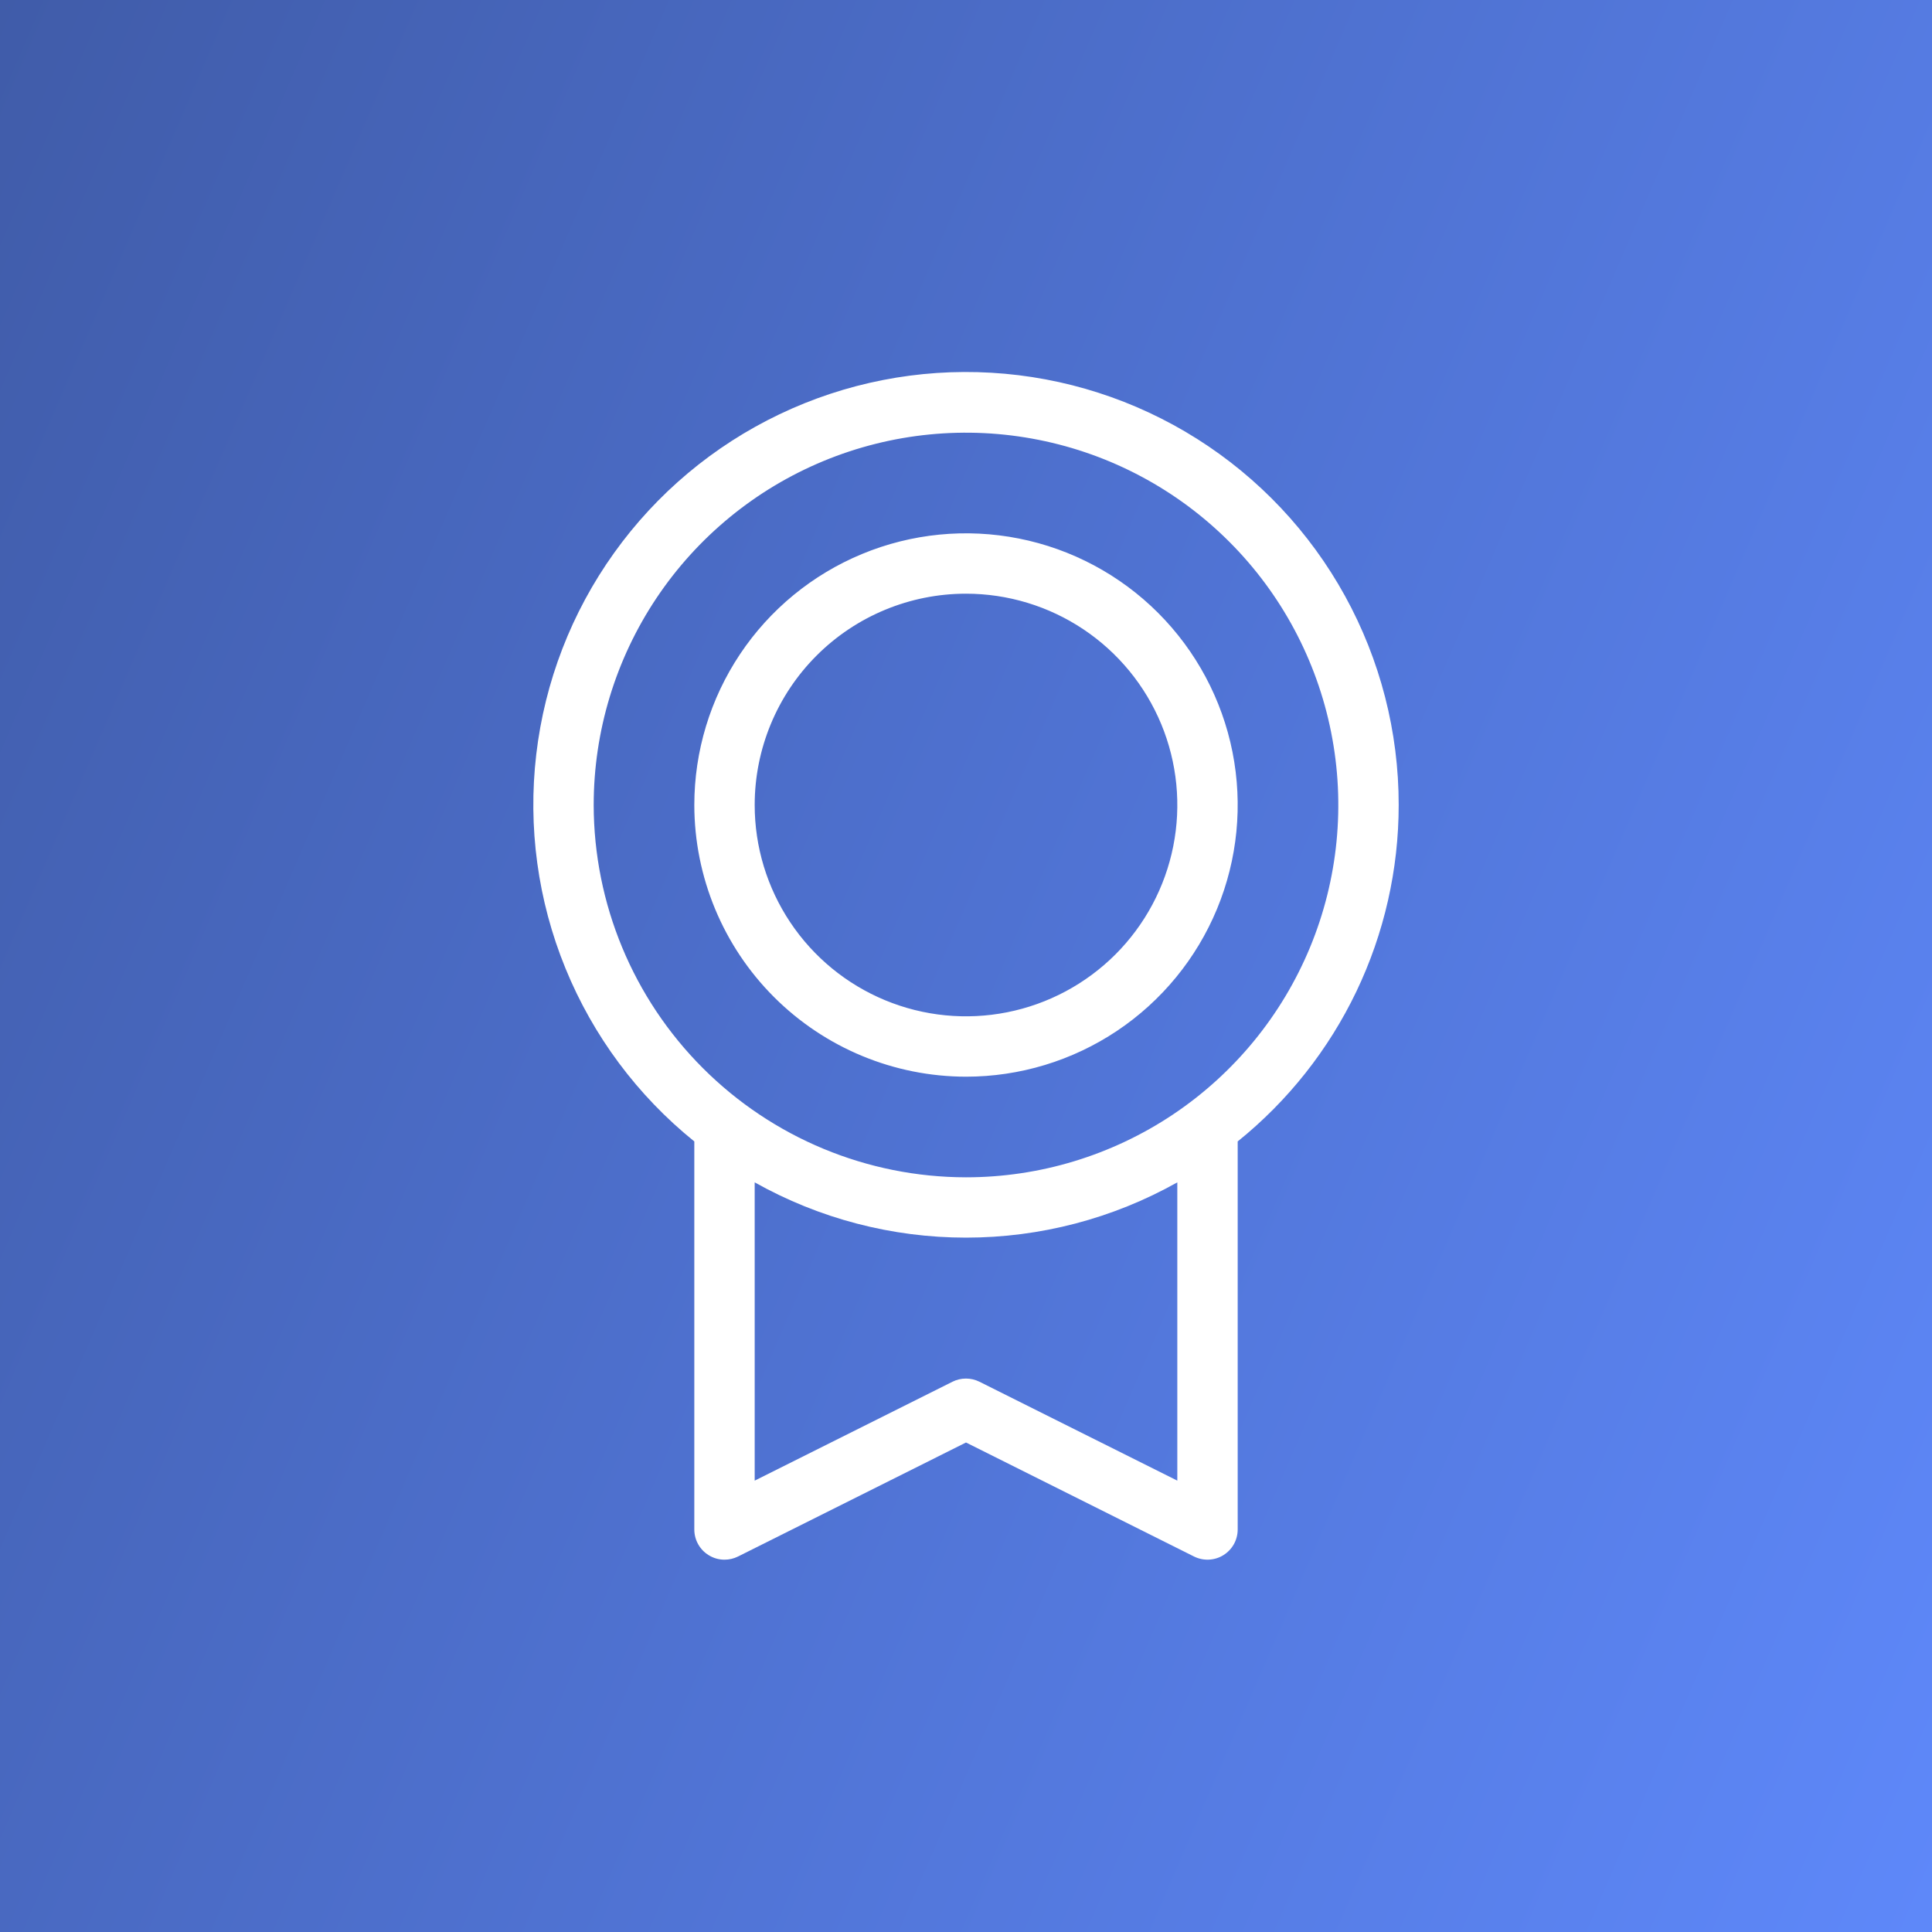
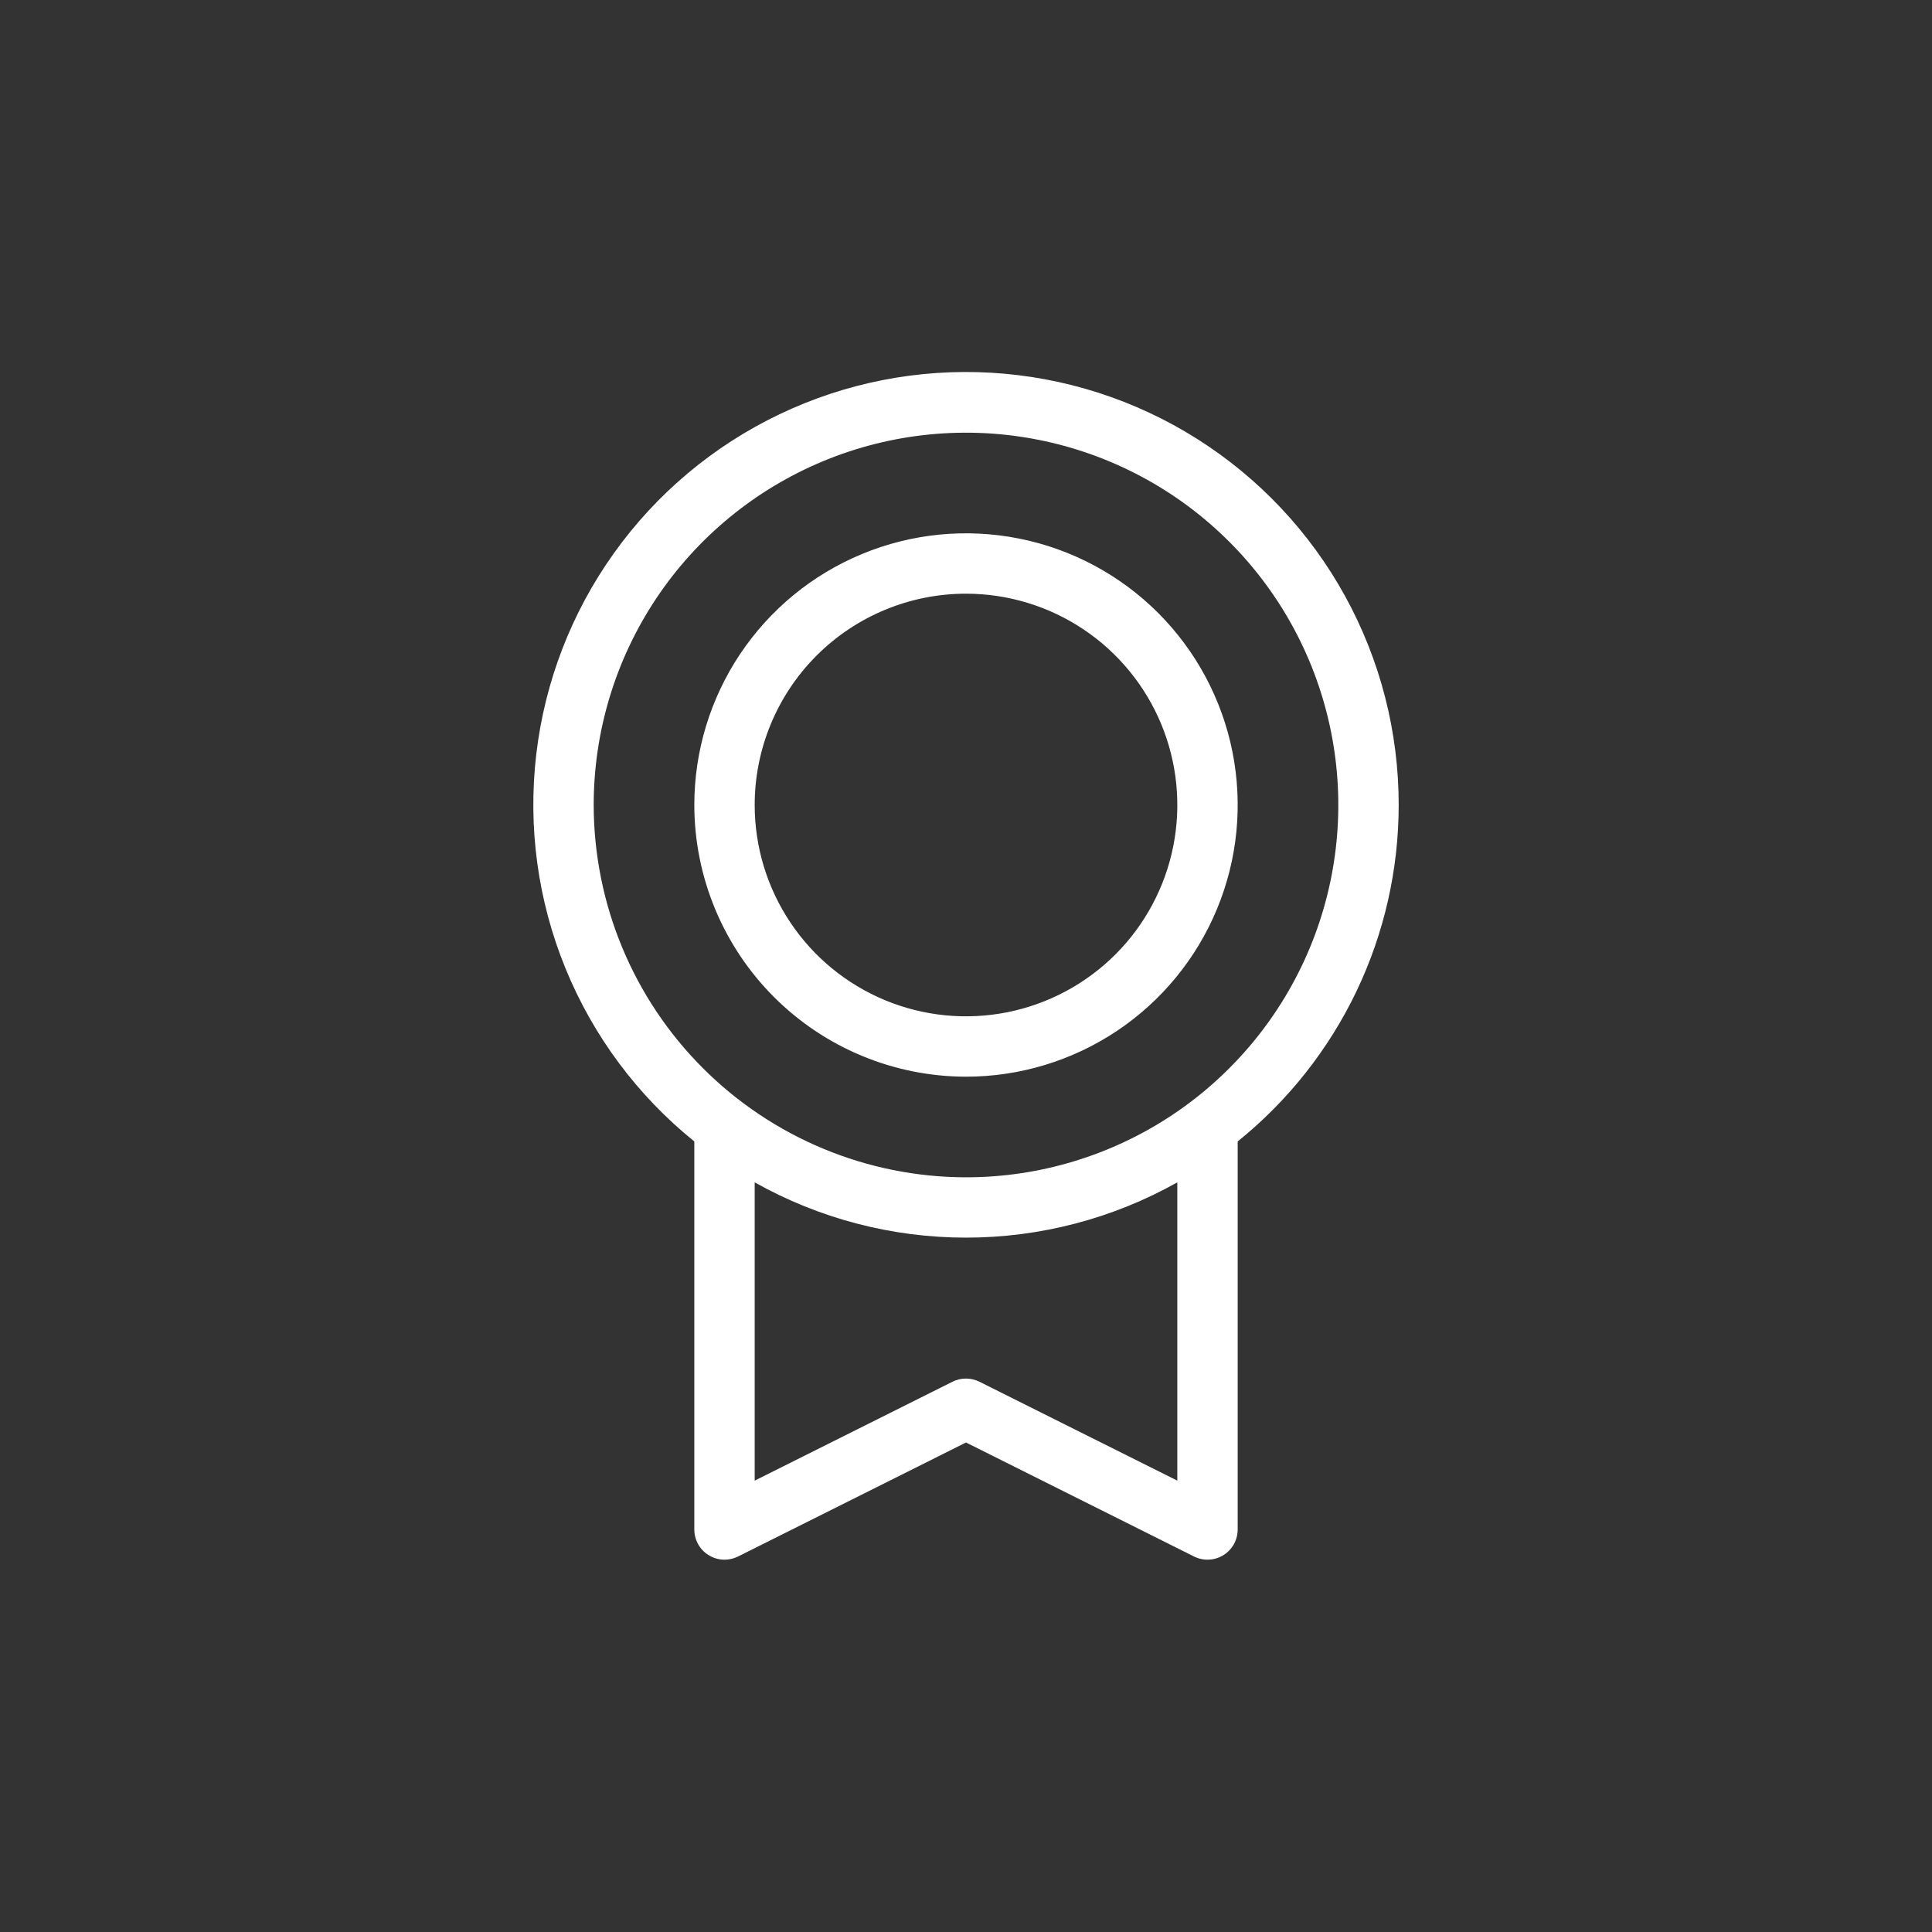
<svg xmlns="http://www.w3.org/2000/svg" width="72" height="72" viewBox="0 0 72 72" fill="none">
  <rect x="0" y="0" width="72" height="72" fill="#333333" stroke="none" />
-   <rect width="72" height="72" fill="url(#paint0_linear_2372_3073)" />
  <path d="M52.125 30C52.127 27.275 51.438 24.594 50.123 22.207C48.809 19.821 46.91 17.806 44.606 16.352C42.301 14.897 39.666 14.051 36.946 13.891C34.225 13.731 31.509 14.263 29.05 15.438C26.591 16.612 24.47 18.391 22.885 20.607C21.299 22.823 20.302 25.405 19.985 28.112C19.668 30.818 20.041 33.561 21.072 36.084C22.102 38.607 23.754 40.827 25.875 42.538V57C25.875 57.192 25.924 57.38 26.018 57.548C26.111 57.715 26.246 57.856 26.409 57.956C26.587 58.067 26.791 58.125 27 58.125C27.174 58.125 27.346 58.085 27.503 58.007L36 53.758L44.499 58.007C44.671 58.092 44.861 58.132 45.053 58.123C45.244 58.114 45.43 58.057 45.592 57.956C45.755 57.855 45.889 57.714 45.983 57.547C46.076 57.38 46.125 57.191 46.125 57V42.538C47.998 41.029 49.509 39.12 50.548 36.95C51.586 34.78 52.125 32.405 52.125 30ZM22.125 30C22.125 27.256 22.939 24.573 24.463 22.291C25.988 20.01 28.155 18.231 30.69 17.181C33.226 16.131 36.015 15.856 38.707 16.392C41.398 16.927 43.871 18.248 45.811 20.189C47.752 22.129 49.073 24.602 49.608 27.293C50.144 29.985 49.869 32.775 48.819 35.31C47.769 37.845 45.99 40.012 43.709 41.537C41.427 43.061 38.744 43.875 36 43.875C32.322 43.871 28.795 42.407 26.194 39.806C23.593 37.205 22.13 33.679 22.125 30ZM43.875 55.179L36.501 51.493C36.345 51.415 36.172 51.375 35.998 51.375C35.824 51.375 35.652 51.415 35.496 51.493L28.125 55.179V44.063C30.53 45.414 33.242 46.123 36 46.123C38.758 46.123 41.47 45.414 43.875 44.063V55.179ZM36 40.125C38.002 40.125 39.96 39.531 41.625 38.419C43.29 37.306 44.588 35.725 45.354 33.875C46.121 32.025 46.321 29.989 45.931 28.025C45.54 26.061 44.575 24.257 43.16 22.841C41.743 21.425 39.939 20.46 37.975 20.07C36.011 19.679 33.975 19.879 32.125 20.646C30.275 21.412 28.694 22.71 27.581 24.375C26.469 26.04 25.875 27.997 25.875 30C25.878 32.684 26.946 35.258 28.844 37.156C30.742 39.054 33.316 40.122 36 40.125ZM36 22.125C37.557 22.125 39.08 22.587 40.375 23.452C41.67 24.317 42.679 25.547 43.276 26.986C43.872 28.425 44.028 30.009 43.724 31.536C43.42 33.064 42.67 34.467 41.569 35.569C40.467 36.67 39.064 37.42 37.536 37.724C36.009 38.028 34.425 37.872 32.986 37.276C31.547 36.68 30.317 35.67 29.452 34.375C28.587 33.08 28.125 31.558 28.125 30C28.125 27.912 28.955 25.908 30.431 24.432C31.908 22.955 33.911 22.125 36 22.125Z" fill="white" />
  <defs>
    <linearGradient id="paint0_linear_2372_3073" x1="89.5" y1="47.5" x2="-20.5" y2="-2.63875e-06" gradientUnits="userSpaceOnUse">
      <stop stop-color="#608BFF" />
      <stop offset="1" stop-color="#3A5399" />
    </linearGradient>
  </defs>
</svg>